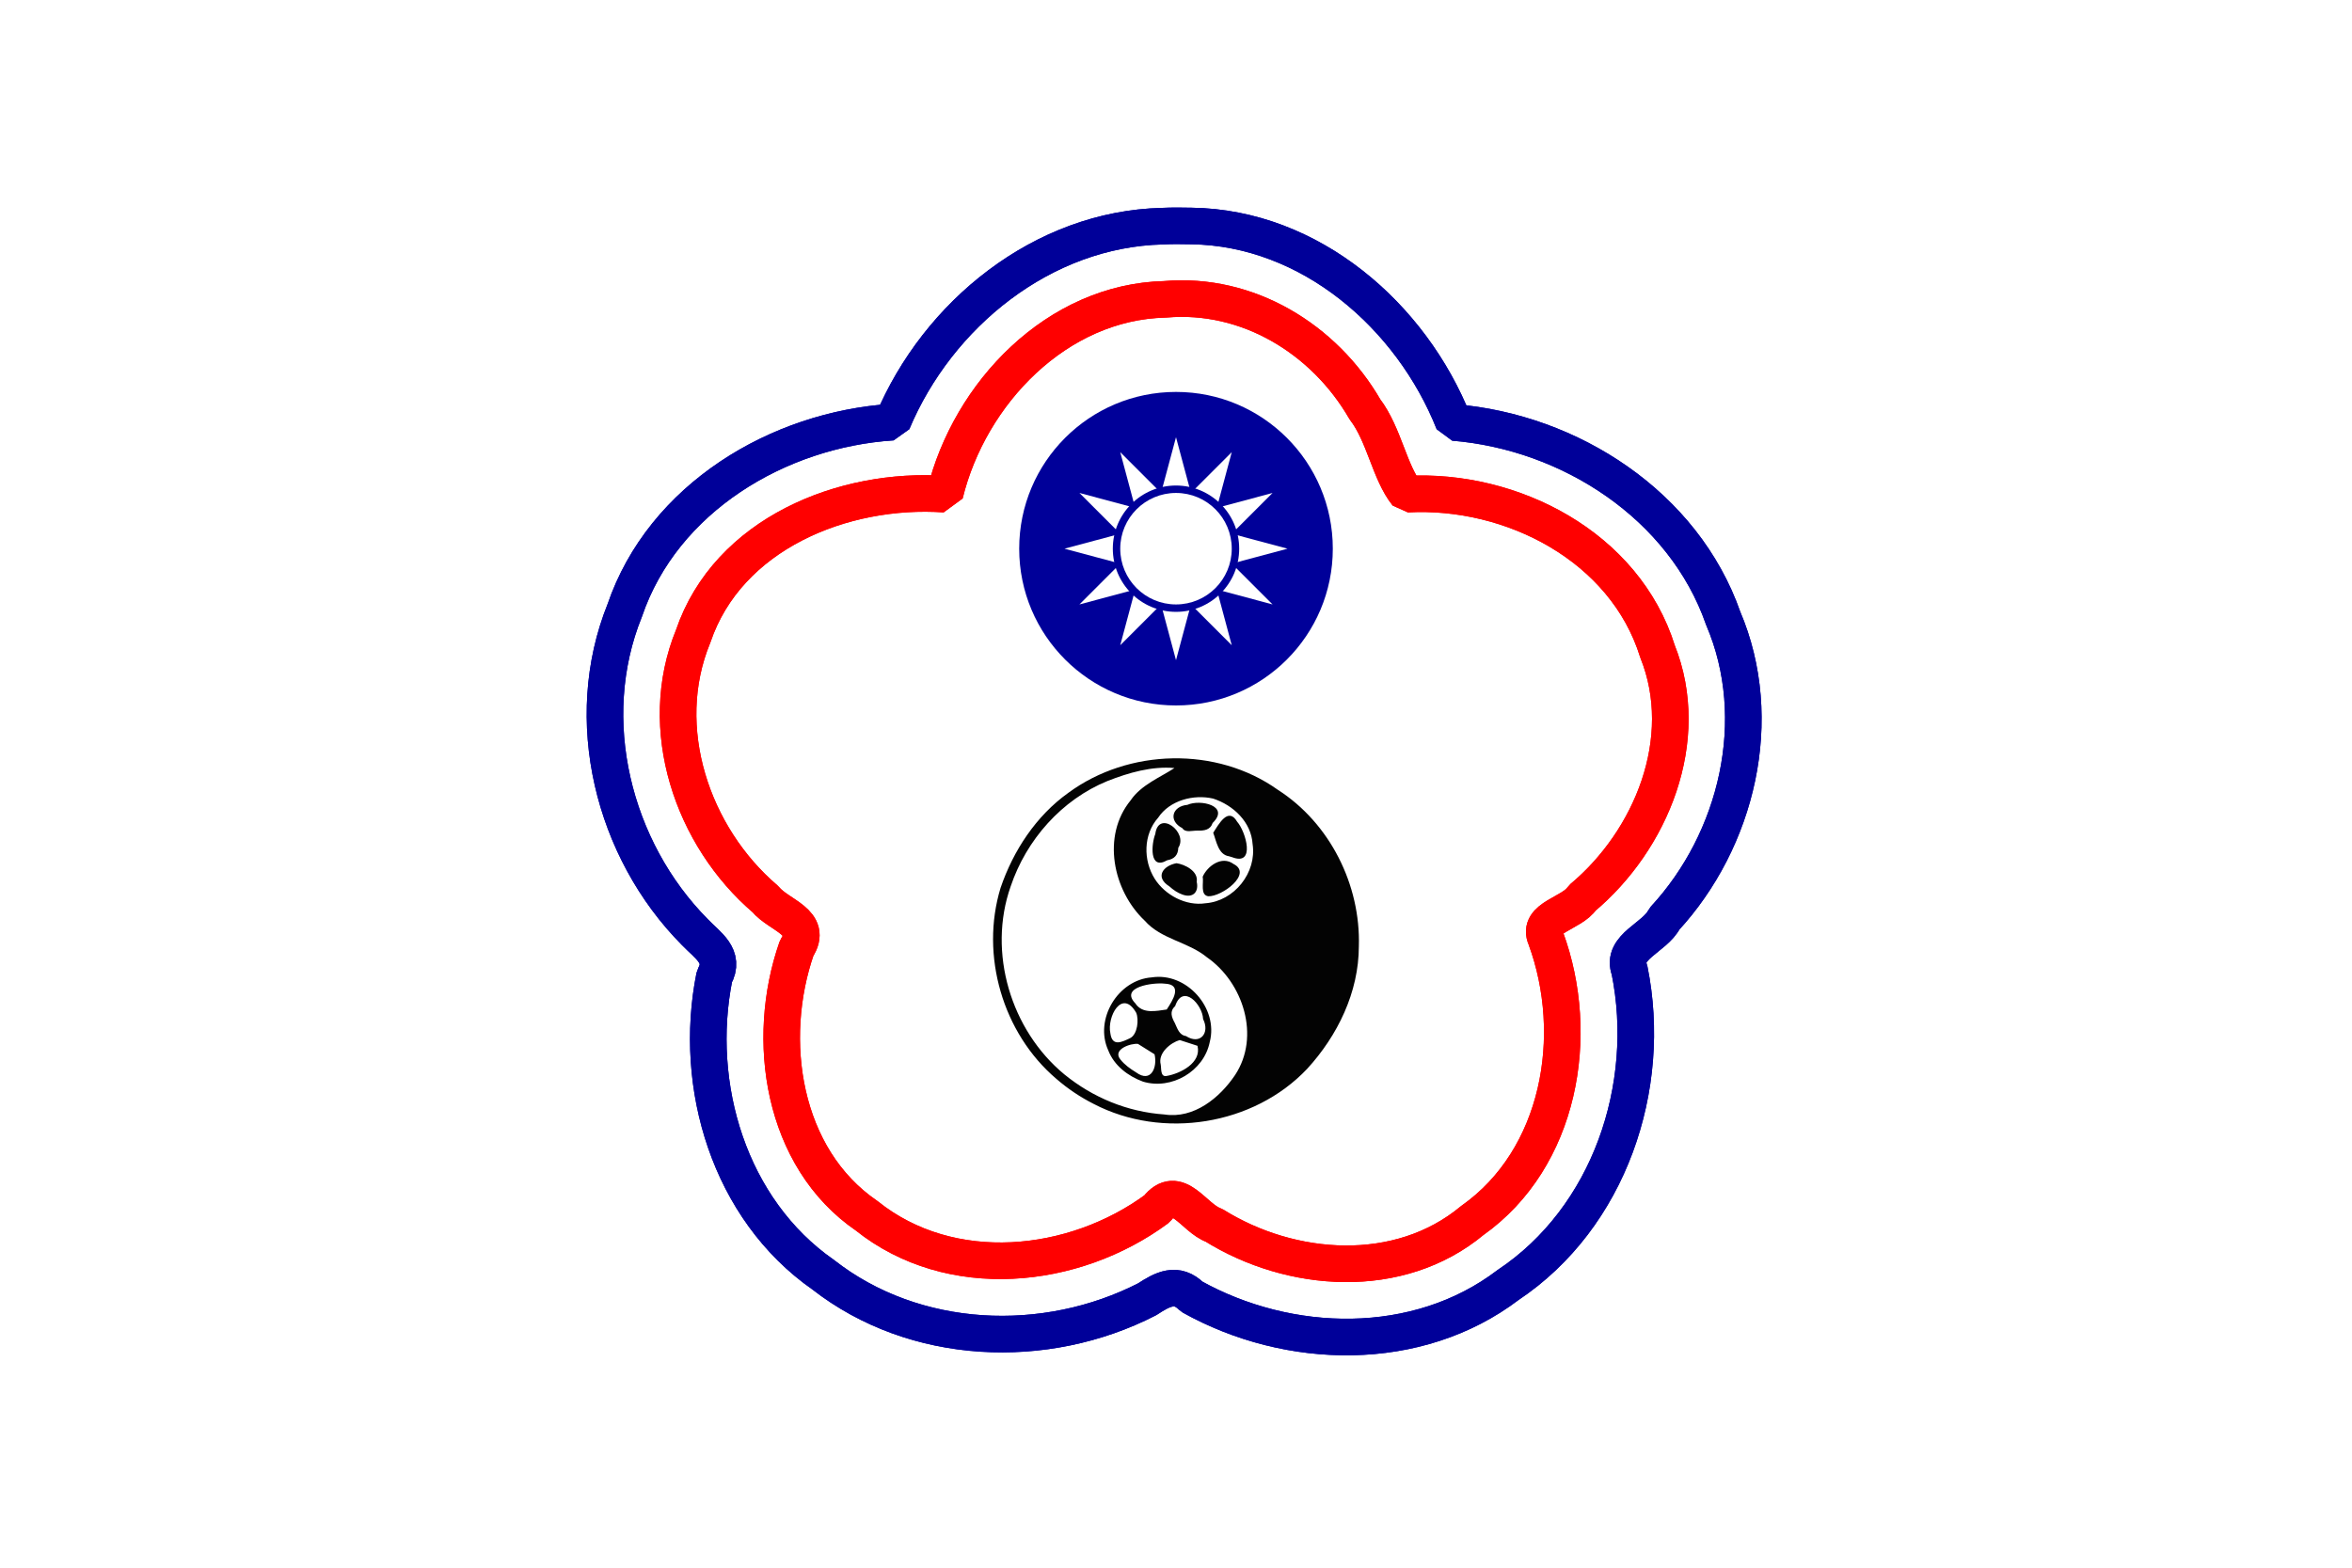
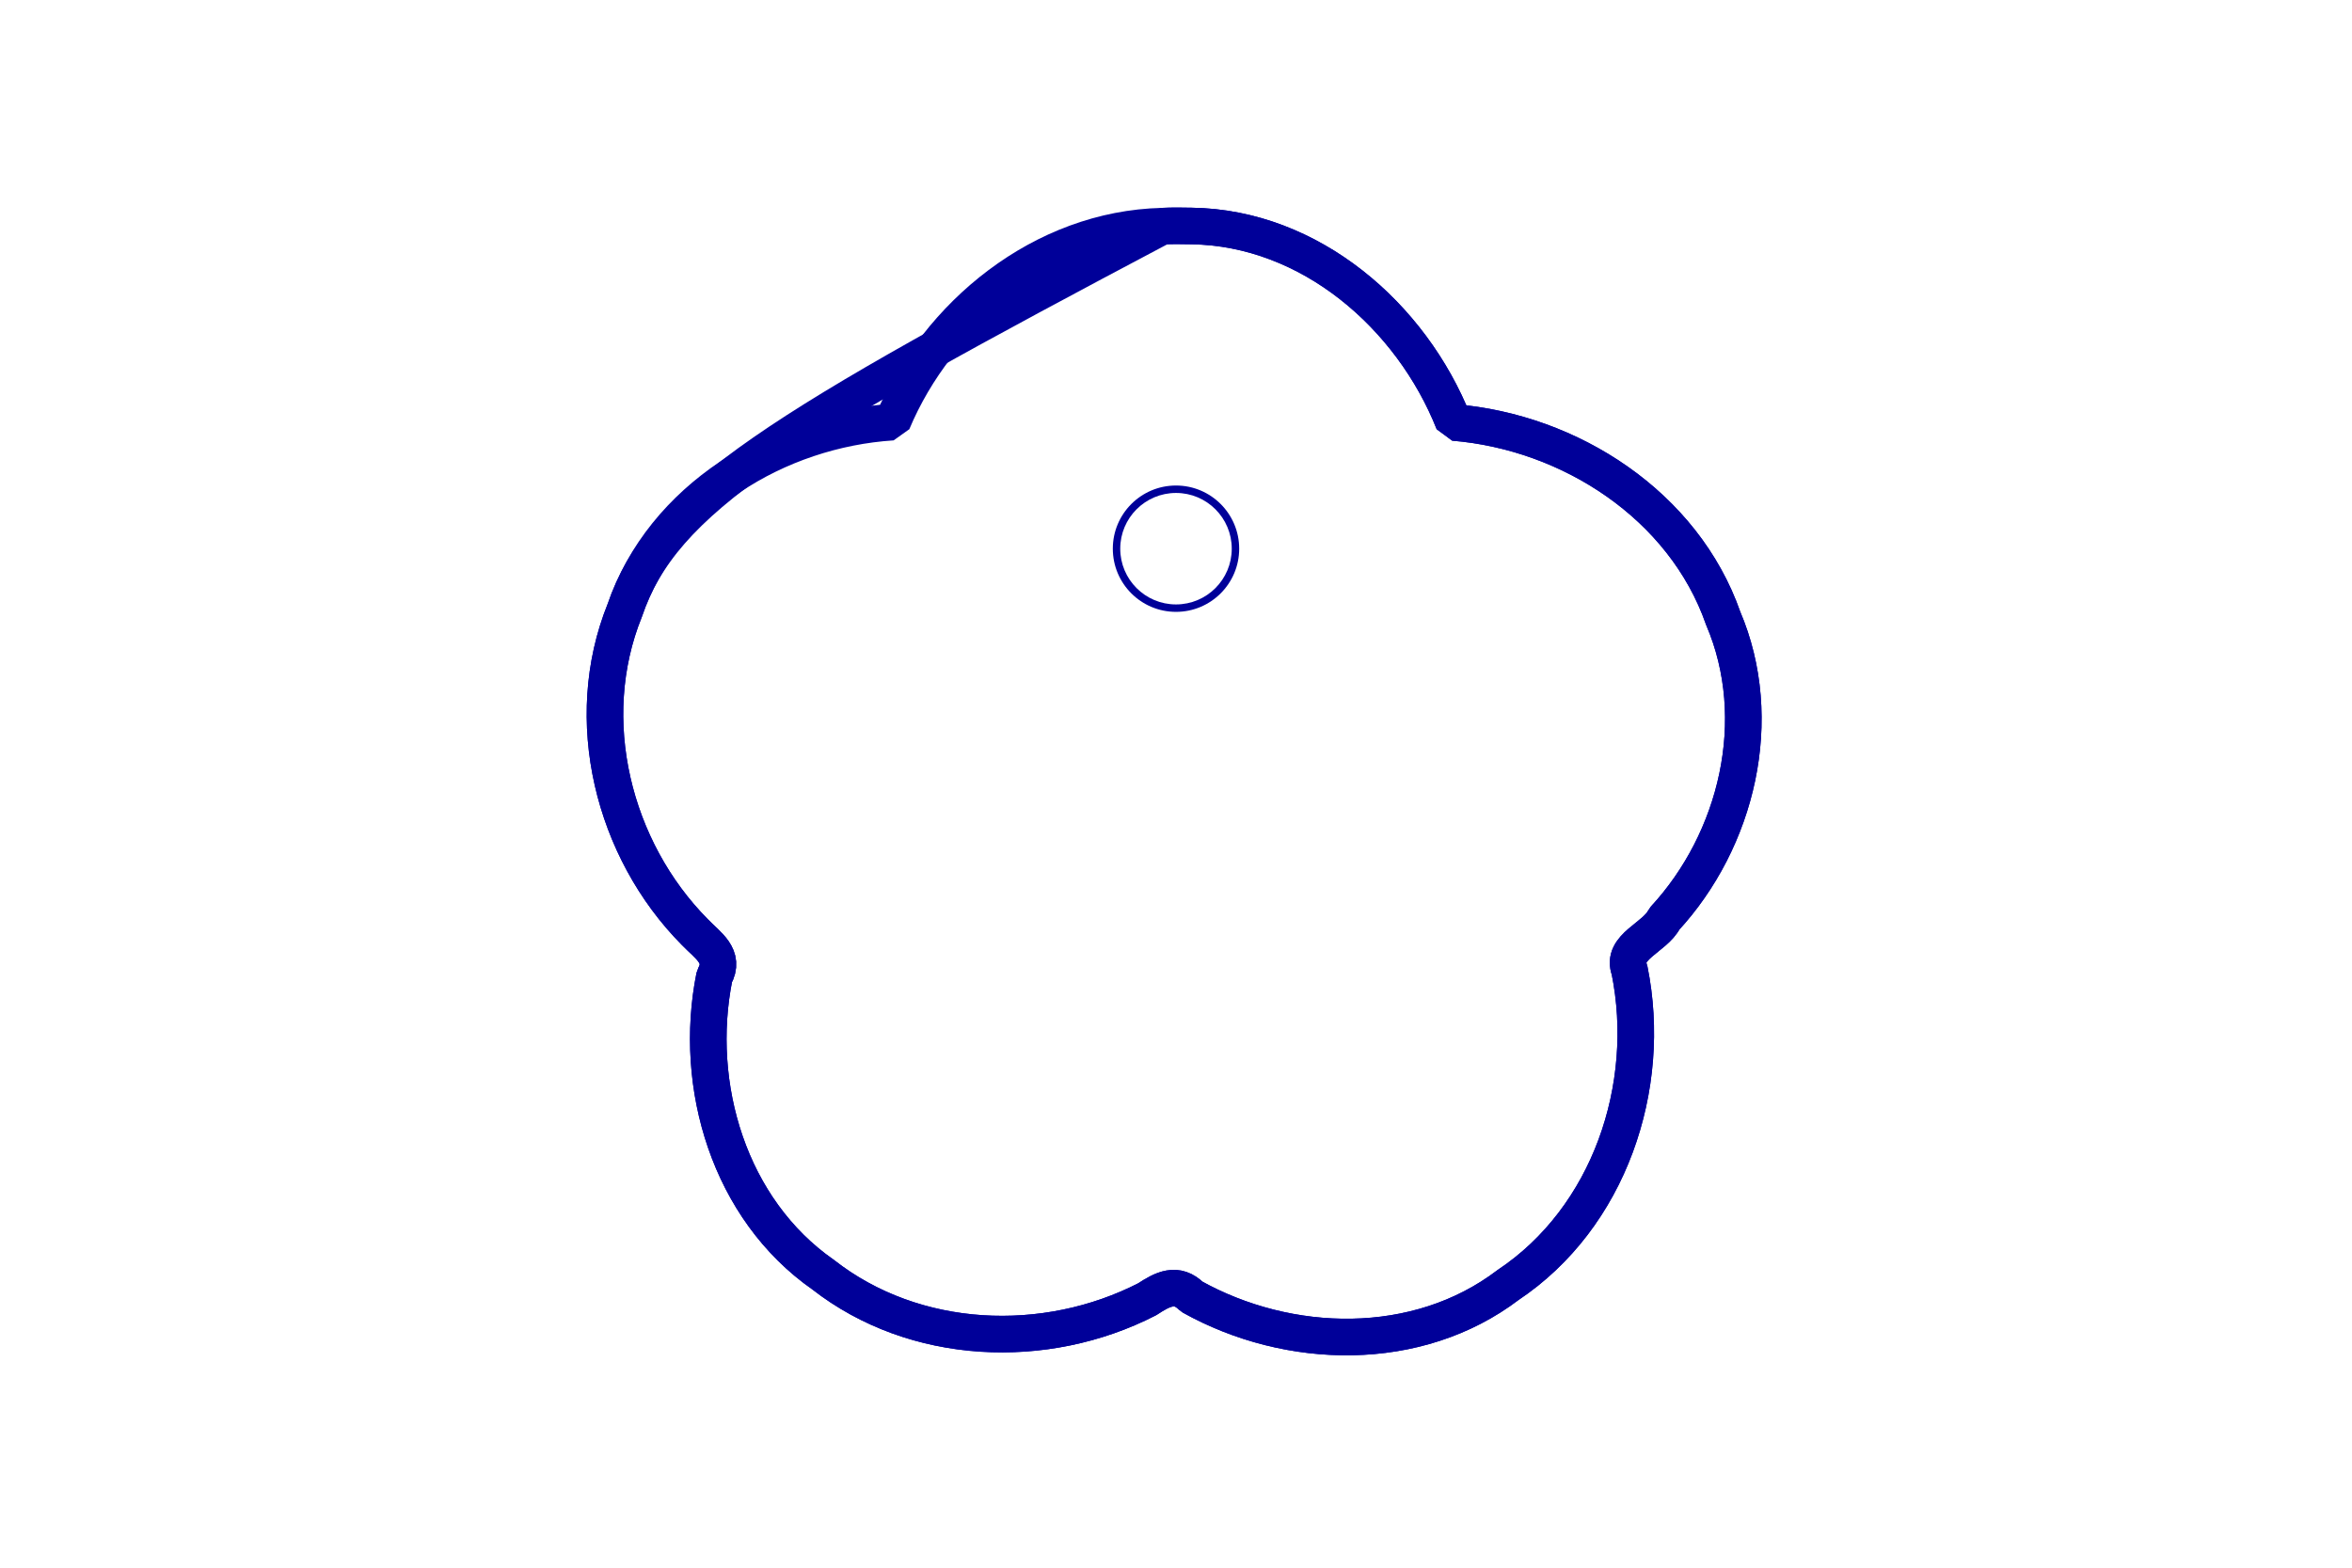
<svg xmlns="http://www.w3.org/2000/svg" xmlns:ns1="http://sodipodi.sourceforge.net/DTD/sodipodi-0.dtd" xmlns:ns2="http://www.inkscape.org/namespaces/inkscape" version="1.0" width="900" height="600" id="svg1420" ns1:version="0.32" ns2:version="0.45.1" ns1:docname="Chinese_Taipei_Football_Flag 2.svg" ns2:output_extension="org.inkscape.output.svg.inkscape" ns1:docbase="C:\Documents and Settings\B1mbo\Escritorio">
  <ns1:namedview ns2:window-height="851" ns2:window-width="1440" ns2:pageshadow="2" ns2:pageopacity="0.0" guidetolerance="10.0" gridtolerance="10.0" objecttolerance="10.0" borderopacity="1.0" bordercolor="#666666" pagecolor="#ffffff" id="base" ns2:zoom="0.62833333" ns2:cx="450" ns2:cy="300" ns2:window-x="-4" ns2:window-y="-4" ns2:current-layer="svg1420" />
  <defs id="defs1423" />
  <rect width="900" height="600" x="0" y="0" style="fill:#ffffff;fill-opacity:1;fill-rule:evenodd;stroke:none;stroke-width:1.2;stroke-miterlimit:4;stroke-dasharray:none;stroke-opacity:1" id="rect1505" />
  <path d="M 444.812,86.562 C 399.006,87.635 358.816,120.247 341.5,161.562 C 297.754,164.381 253.701,190.637 239.062,233.625 C 222.181,275.452 234.578,325.126 265.86,356.717 C 270.792,361.874 277.685,365.914 273.375,373.75 C 264.99,415.593 279.102,462.833 315,487.875 C 350.039,515.267 400.017,517.281 439,497.25 C 444.839,493.408 450.297,490.497 456,496.25 C 493.07,516.964 542.329,518.219 577.062,491.812 C 615.751,466.025 632.6,416.026 623.539,371.278 C 620.168,362.325 633.327,358.891 636.875,351.688 C 664.764,321.529 675.886,275.27 659.375,236.625 C 644.305,193.457 600.814,165.322 556.25,161.688 C 540.055,120.873 501.347,87.125 455.938,86.5 C 452.23,86.419 448.518,86.37 444.812,86.562 z " style="fill:white;stroke:#009;stroke-width:14;stroke-linejoin:bevel" id="path1896" />
-   <path d="M 445.812,114.562 C 404.493,115.498 371.008,150.426 361.562,189.125 C 322.697,186.434 278.568,204.257 265.25,243.5 C 250.726,278.783 264.918,320.253 292.875,344.125 C 298.042,350.444 311.398,352.935 304.871,362.819 C 292.609,397.888 299.254,443.15 331.625,465.312 C 363.74,491.026 410.884,486.139 442.727,462.641 C 450.6,452.48 456.642,466.163 464.5,468.938 C 494.058,487.403 535.399,490.417 563.375,467.125 C 597.025,443.348 605.177,396.287 591.493,359.075 C 587.942,351.105 601.54,349.692 605.438,343.688 C 631.914,321.554 647.721,282.915 634.25,249.312 C 621.78,209.209 578.5,186.929 538.375,189.125 C 531.658,180.743 529.704,166.376 522.312,156.688 C 506.752,129.749 477.42,111.777 445.812,114.562 z " style="fill:#ffffff;fill-opacity:1;stroke:red;stroke-width:14;stroke-linejoin:bevel" id="path1879" />
  <g transform="matrix(1.2,0,0,1.2,-90,-54)" id="g1892">
-     <path d="M 500,220 C 500,247.614 477.614,270 450,270 C 422.386,270 400,247.614 400,220 C 400,192.386 422.386,170 450,170 C 477.614,170 500,192.386 500,220 L 500,220 z " style="fill:#009" id="path3303" />
-     <path d="M 450,255.556 L 432.222,189.208 L 480.792,237.778 L 414.445,220 L 480.792,202.222 L 432.222,250.792 L 450,184.445 L 467.778,250.792 L 419.208,202.222 L 485.556,220 L 419.208,237.778 L 467.778,189.208 L 450,255.556 z " style="fill:white" id="path3305" />
    <path d="M 470.148,220 C 470.148,231.127 461.128,240.148 450,240.148 C 438.873,240.148 429.852,231.127 429.852,220 C 429.852,208.872 438.873,199.852 450,199.852 C 461.128,199.852 470.148,208.872 470.148,220 z " style="fill:#009" id="path3307" />
    <path d="M 467.778,220 C 467.778,229.818 459.819,237.778 450,237.778 C 440.182,237.778 432.222,229.818 432.222,220 C 432.222,210.182 440.182,202.222 450,202.222 C 459.819,202.222 467.778,210.182 467.778,220 z " style="fill:white" id="path3309" />
  </g>
-   <path d="M 445.812,114.562 C 404.493,115.498 371.008,150.426 361.562,189.125 C 322.697,186.434 278.568,204.257 265.25,243.5 C 250.726,278.783 264.918,320.253 292.875,344.125 C 298.042,350.444 311.398,352.935 304.871,362.819 C 292.609,397.888 299.254,443.15 331.625,465.312 C 363.74,491.026 410.884,486.139 442.727,462.641 C 450.6,452.48 456.642,466.163 464.5,468.938 C 494.058,487.403 535.399,490.417 563.375,467.125 C 597.025,443.348 605.177,396.287 591.493,359.075 C 587.942,351.105 601.54,349.692 605.438,343.688 C 631.914,321.554 647.721,282.915 634.25,249.312 C 621.78,209.209 578.5,186.929 538.375,189.125 C 531.658,180.743 529.704,166.376 522.312,156.688 C 506.752,129.749 477.42,111.777 445.812,114.562 z " style="fill:none;stroke:red;stroke-width:14;stroke-linejoin:bevel" id="path1602" />
-   <path d="M 444.812,86.562 C 399.006,87.635 358.816,120.247 341.5,161.562 C 297.754,164.381 253.701,190.637 239.062,233.625 C 222.181,275.452 234.578,325.126 265.86,356.717 C 270.792,361.874 277.685,365.914 273.375,373.75 C 264.99,415.593 279.102,462.833 315,487.875 C 350.039,515.267 400.017,517.281 439,497.25 C 444.839,493.408 450.297,490.497 456,496.25 C 493.07,516.964 542.329,518.219 577.062,491.812 C 615.751,466.025 632.6,416.026 623.539,371.278 C 620.168,362.325 633.327,358.891 636.875,351.688 C 664.764,321.529 675.886,275.27 659.375,236.625 C 644.305,193.457 600.814,165.322 556.25,161.688 C 540.055,120.873 501.347,87.125 455.938,86.5 C 452.23,86.419 448.518,86.37 444.812,86.562 z " style="fill:none;stroke:#009;stroke-width:14;stroke-linejoin:bevel" id="path1604" />
+   <path d="M 444.812,86.562 C 297.754,164.381 253.701,190.637 239.062,233.625 C 222.181,275.452 234.578,325.126 265.86,356.717 C 270.792,361.874 277.685,365.914 273.375,373.75 C 264.99,415.593 279.102,462.833 315,487.875 C 350.039,515.267 400.017,517.281 439,497.25 C 444.839,493.408 450.297,490.497 456,496.25 C 493.07,516.964 542.329,518.219 577.062,491.812 C 615.751,466.025 632.6,416.026 623.539,371.278 C 620.168,362.325 633.327,358.891 636.875,351.688 C 664.764,321.529 675.886,275.27 659.375,236.625 C 644.305,193.457 600.814,165.322 556.25,161.688 C 540.055,120.873 501.347,87.125 455.938,86.5 C 452.23,86.419 448.518,86.37 444.812,86.562 z " style="fill:none;stroke:#009;stroke-width:14;stroke-linejoin:bevel" id="path1604" />
  <path d="M 519.821,360.111 C 519.821,398.672 488.561,429.932 450,429.932 C 411.439,429.932 380.179,398.672 380.179,360.111 C 380.179,321.55 411.439,290.291 450,290.291 C 488.561,290.291 519.821,321.55 519.821,360.111 L 519.821,360.111 z " style="fill:white" id="path1885" />
-   <path d="M 418.483,422.491 C 444.834,436.218 479.699,430.733 500.178,409.086 C 511.853,396.34 519.936,379.742 519.968,362.217 C 520.696,338.682 508.897,315.048 488.961,302.274 C 465.538,285.6 431.851,286.476 408.816,303.431 C 396.474,312.231 387.71,325.589 382.871,339.821 C 375.012,365.613 383.663,395.439 404.22,412.912 C 408.557,416.675 413.36,419.899 418.483,422.491 z M 407.262,411.183 C 386.782,394.265 377.846,364.495 386.724,339.281 C 392.713,321.436 406.263,306.053 423.819,298.9 C 431.887,295.733 440.706,293.183 449.415,293.95 C 444.268,297.362 436.63,300.383 432.665,306.285 C 421.477,319.908 425.844,340.833 437.999,352.337 C 444.362,359.581 454.602,360.408 461.838,366.384 C 475.696,376.005 482.351,396.64 472.637,411.399 C 466.755,420.179 456.812,428.298 445.569,426.538 C 431.47,425.571 418.206,420.107 407.262,411.183 z M 437.386,413.979 C 448.265,417.261 460.68,409.999 462.911,398.819 C 466.325,385.852 454.05,372.01 440.727,374.069 C 427.778,374.989 418.681,390.115 424.054,401.947 C 426.314,407.853 431.622,411.849 437.386,413.979 z M 428.718,405.48 C 425.538,401.617 432.775,399.192 435.457,399.535 C 437.568,400.858 439.679,402.18 441.789,403.503 C 442.959,408.446 440.494,414.642 434.745,410.441 C 432.527,409.088 430.338,407.537 428.718,405.48 z M 444.149,407.421 C 443.005,402.98 448.012,399.021 451.428,398.06 C 453.694,398.796 455.959,399.531 458.225,400.267 C 459.838,406.774 451.68,410.899 446.375,411.803 C 443.934,412.266 444.446,408.847 444.149,407.421 z M 424.893,395.512 C 423.506,389.156 429.357,378.256 434.76,387.596 C 435.877,390.173 435.283,395.897 432.446,397.327 C 429.382,398.761 425.612,400.777 424.893,395.512 z M 449.543,391.523 C 448.299,389.269 447.47,387.05 449.669,385.084 C 452.558,376.323 460.135,384.4 460.369,390.021 C 463.065,395.378 459.253,400.03 453.8,396.52 C 451.193,396.159 450.513,393.56 449.543,391.523 z M 434.444,384.016 C 428.323,377.704 441.244,375.968 445.65,376.471 C 452.789,376.744 448.669,382.966 446.451,386.365 C 442.492,386.914 437.139,388.201 434.444,384.016 z M 441.87,336.359 C 437.403,329.291 437.459,319.337 443.181,312.941 C 447.579,306.294 456.742,303.92 464.211,305.644 C 471.922,308.165 478.78,314.576 479.31,323.059 C 480.974,333.96 472.306,344.894 461.284,345.703 C 453.825,346.844 445.843,342.609 441.87,336.359 z M 452.503,342.393 C 456.595,343.858 458.801,341.262 457.927,337.496 C 458.634,333.366 453.262,330.787 450.183,330.377 C 445.131,331.304 441.738,335.646 447.488,339.264 C 448.957,340.587 450.617,341.749 452.503,342.393 z M 462.309,343.025 C 467.498,343.271 479.456,334.415 472.034,330.684 C 467.47,327.306 461.963,331.558 460.212,335.543 C 460.663,337.896 459.18,342.494 462.309,343.025 z M 446.634,329.247 C 449.345,328.793 450.806,327.242 450.874,324.467 C 454.793,318.593 443.3,309.713 442.074,319.199 C 440.601,322.911 439.611,333.305 446.634,329.247 z M 471.436,328.059 C 480.577,331.633 476.726,318.256 473.399,314.492 C 469.987,308.629 466.308,315.524 464.239,318.73 C 465.425,321.827 466.151,327.096 470.233,327.705 L 471.436,328.059 L 471.436,328.059 z M 458.108,317.913 C 460.677,317.965 463.086,317.739 464.023,314.973 C 470.768,308.425 459.311,305.778 454.356,308.039 C 448.476,308.567 446.974,314.16 452.421,316.961 C 453.632,318.857 456.272,317.819 458.108,317.913 z " style="fill:#030303" id="path1960" />
</svg>